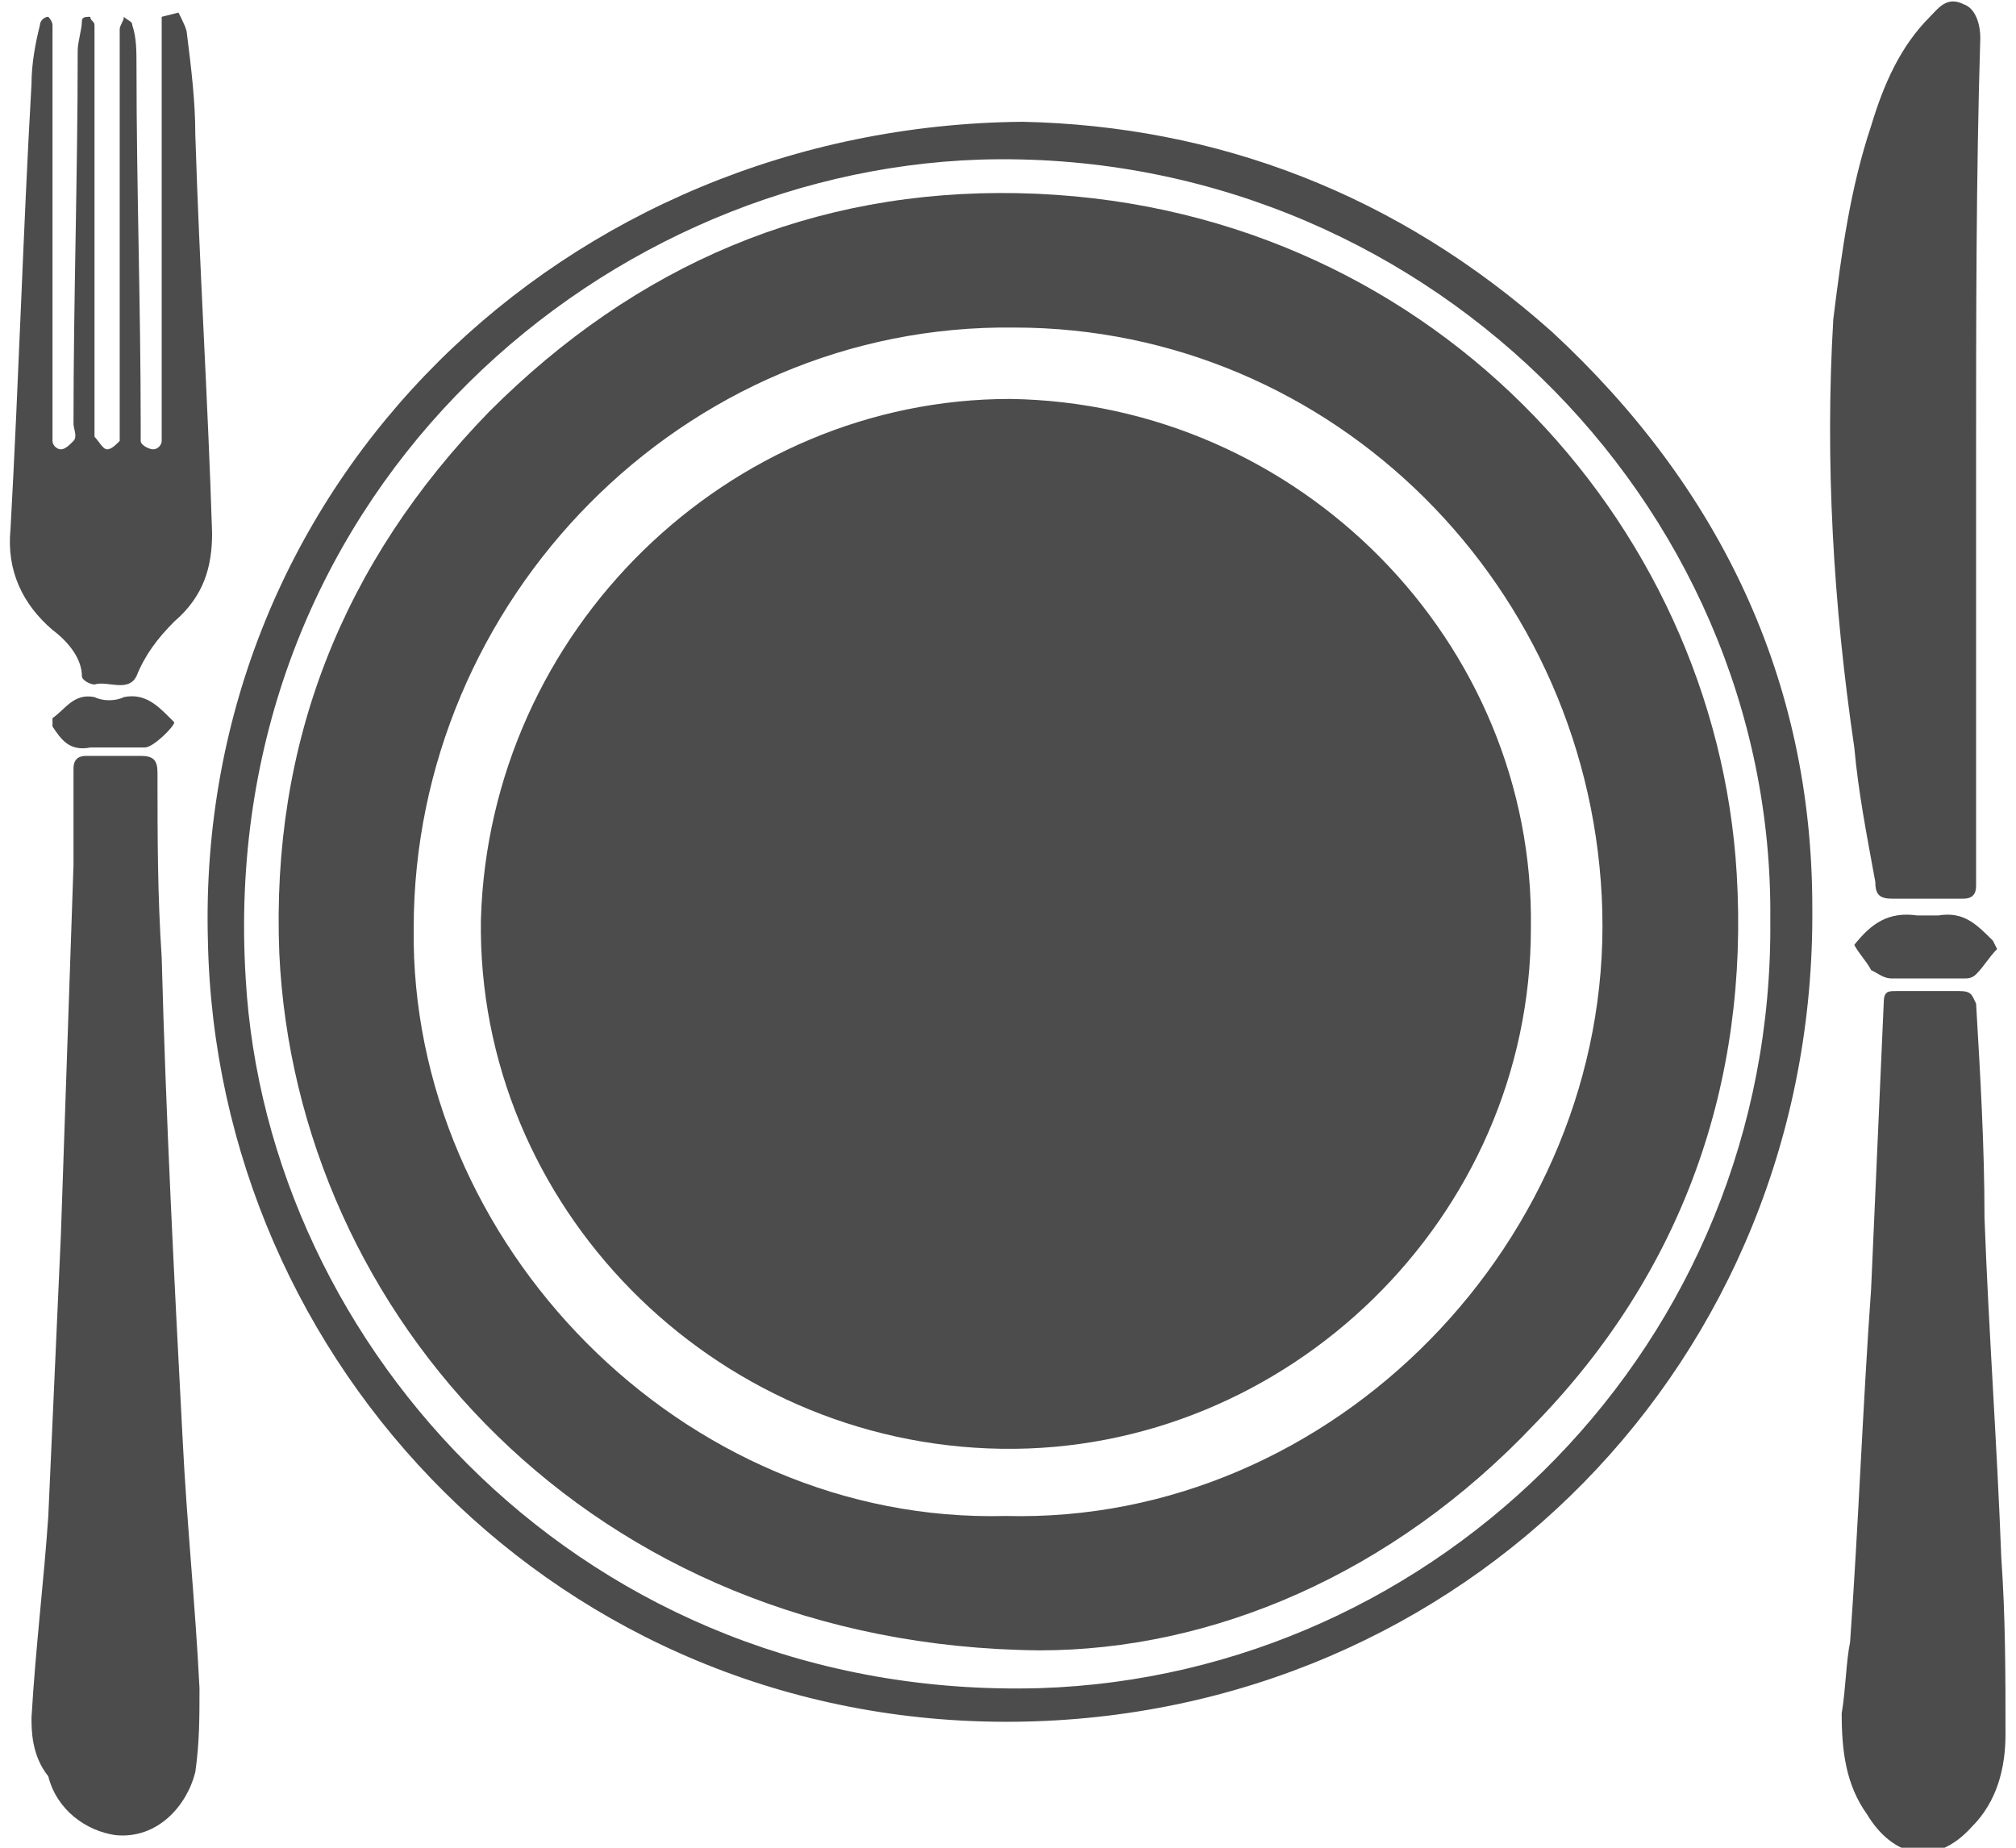
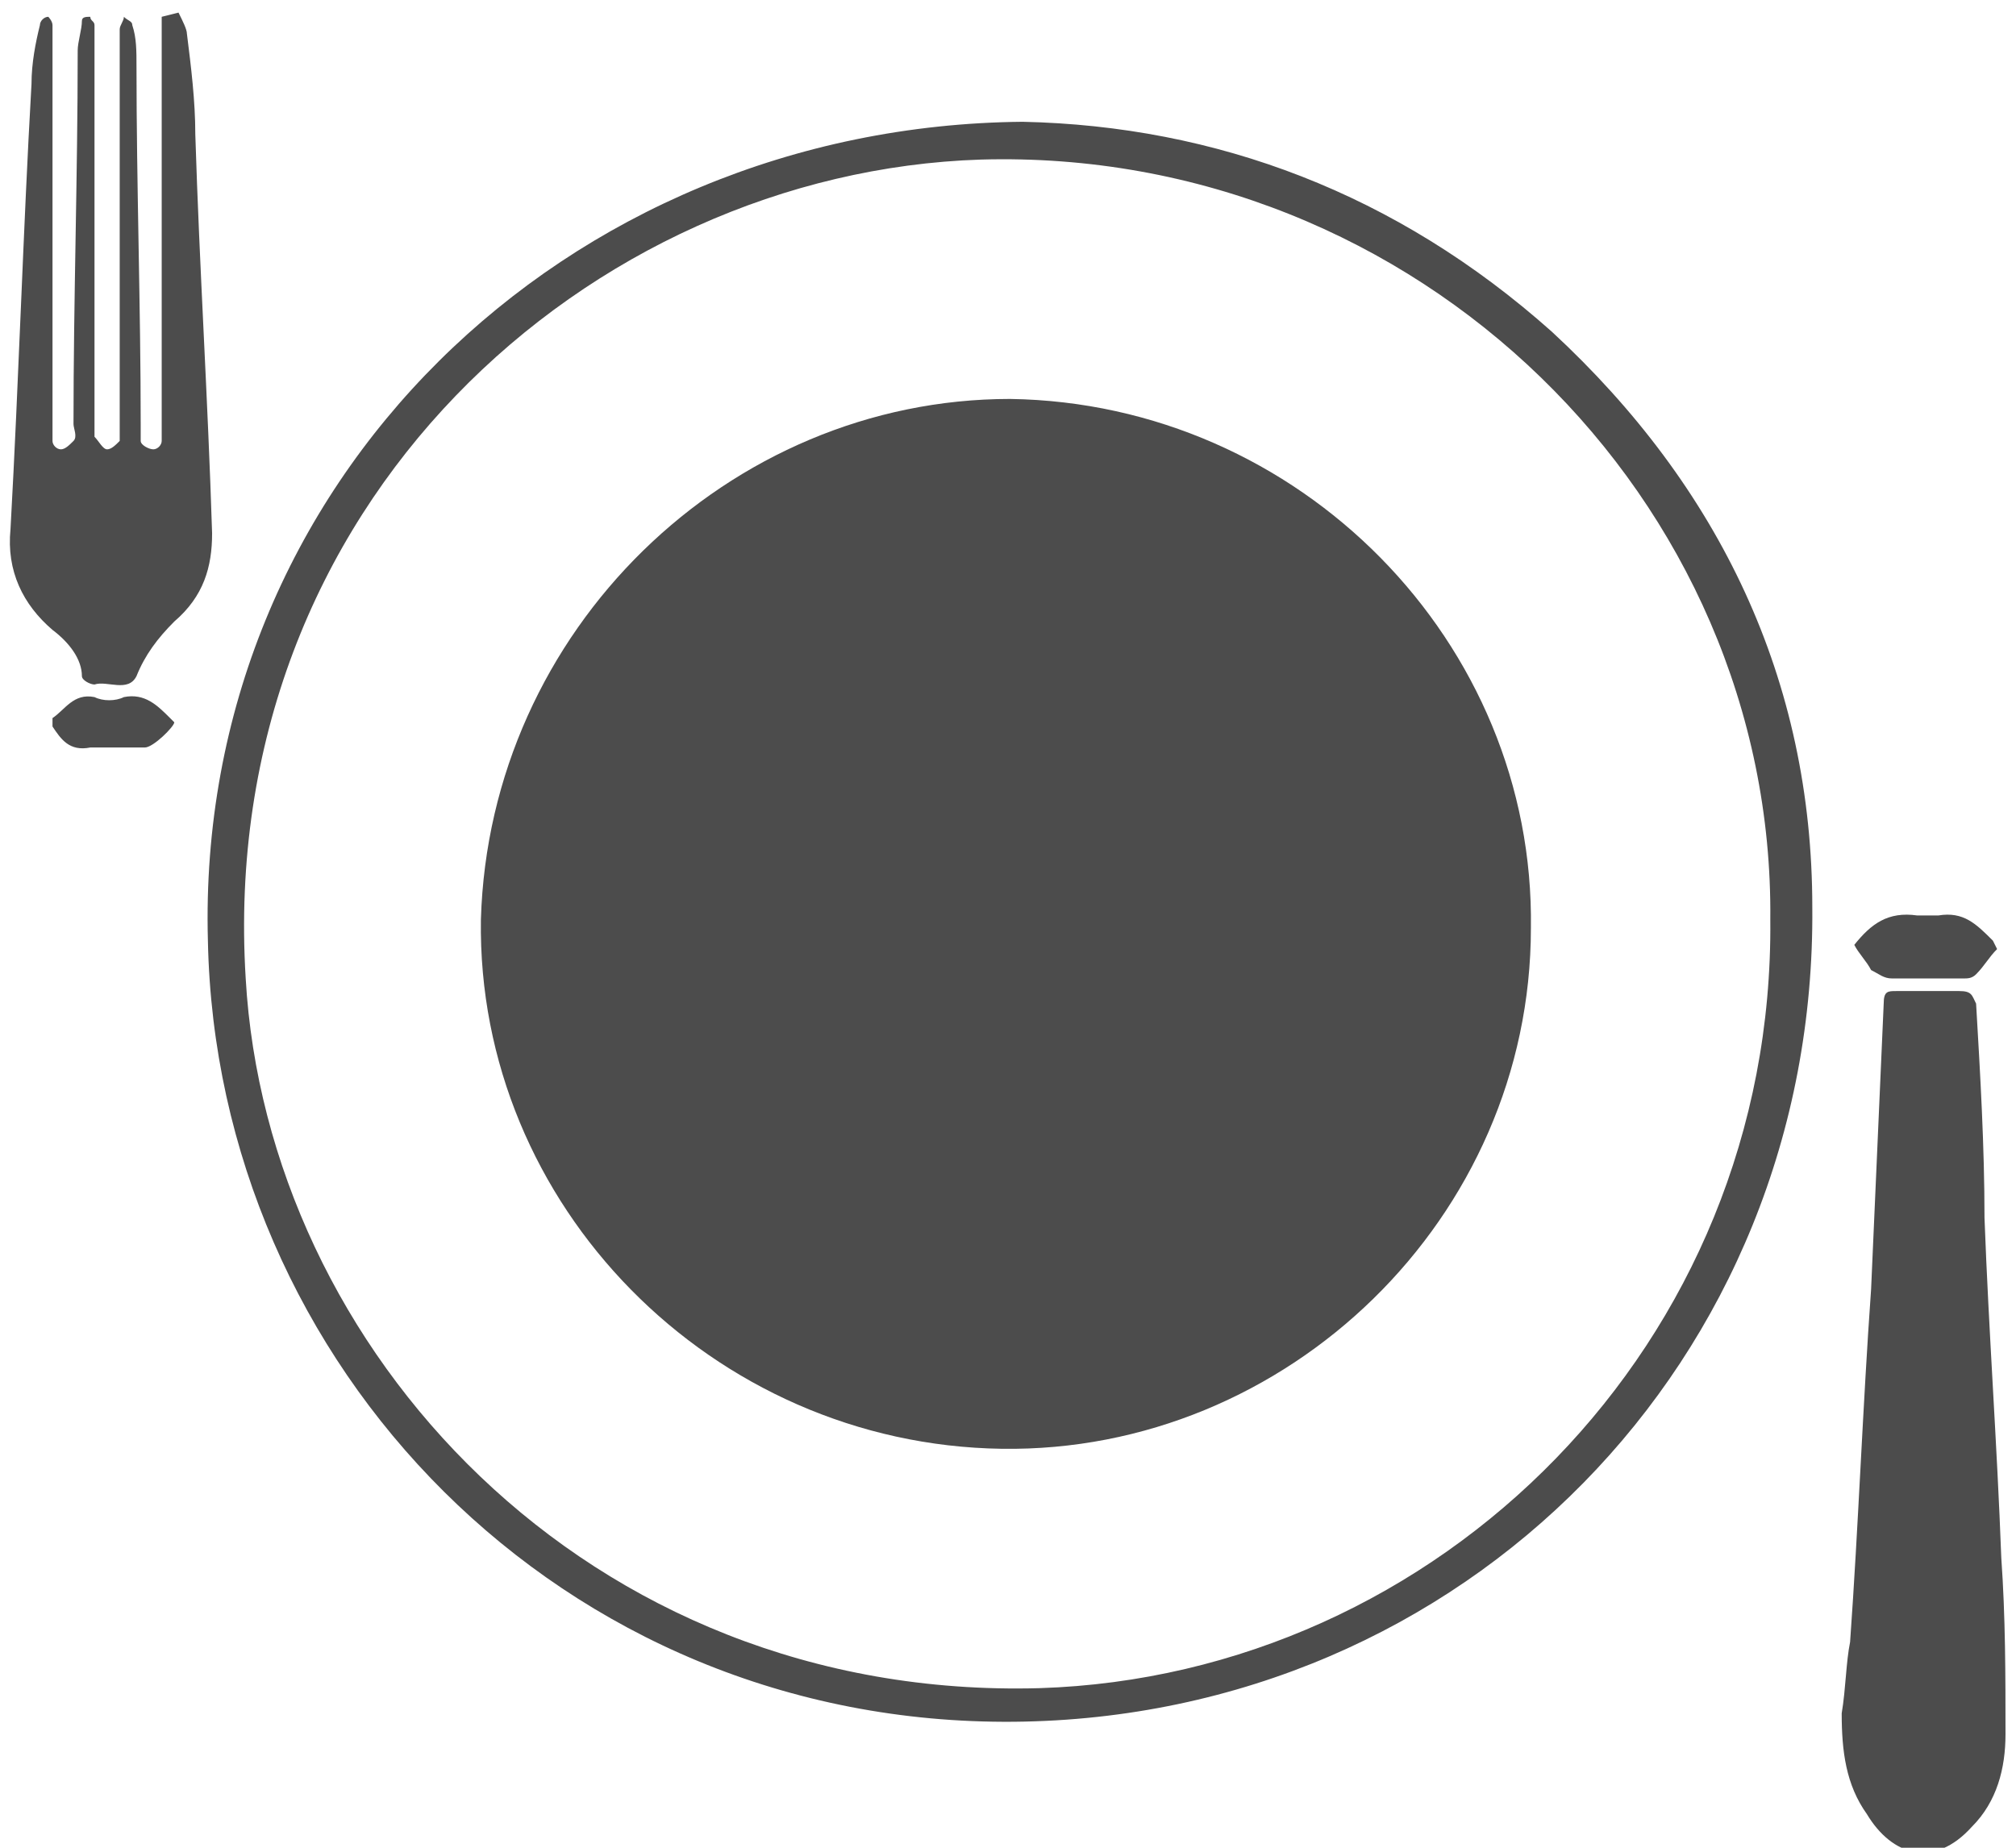
<svg xmlns="http://www.w3.org/2000/svg" version="1.0" x="0px" y="0px" viewBox="0 0 47.5 44" width="48" height="44" xml:space="preserve">
  <path fill="#4c4c4c" d="M24.1,2.9c4.6,0.1,8.9,1.7,12.6,5c4,3.7,6.2,8.3,6.2,13.7c0.1,10.8-8.3,19.3-19,19.4c-10.8,0.1-19-8.5-19.2-18.6   C4.4,11.5,13.2,3,24.1,2.9z M41.9,21.9c0.1-10-8.4-18.4-18.8-18.1C13.8,4.1,4.9,12,5.6,23.3c0.5,8.8,8.1,17.2,18.9,16.9   C34,39.9,42,32,41.9,21.9z" />
-   <path fill="#4c4c4c" d="M0.5,40.9c0.1-1.7,0.3-3.3,0.4-4.8c0.1-2.2,0.2-4.5,0.3-6.7c0.1-2.9,0.2-5.9,0.3-8.8c0-0.8,0-1.5,0-2.3   c0-0.2,0.1-0.3,0.3-0.3c0.4,0,0.9,0,1.3,0c0.3,0,0.4,0.1,0.4,0.4c0,1.5,0,2.9,0.1,4.4c0.1,3.8,0.3,7.7,0.5,11.5   c0.1,2,0.3,3.9,0.4,5.9c0,0.7,0,1.3-0.1,2c-0.2,0.8-0.9,1.6-1.9,1.5c-0.7-0.1-1.4-0.6-1.6-1.4C0.5,41.8,0.5,41.2,0.5,40.9z" />
-   <path fill="#4c4c4c" d="M46.8,10.9c0,3.4,0,6.8,0,10.2c0,0.2-0.1,0.3-0.3,0.3c-0.6,0-1.1,0-1.7,0c-0.3,0-0.4-0.1-0.4-0.4c-0.2-1.1-0.4-2.1-0.5-3.2   c-0.5-3.4-0.7-6.8-0.5-10.2C43.6,6,43.8,4.5,44.3,3c0.3-1,0.7-1.9,1.4-2.6c0.2-0.2,0.4-0.5,0.8-0.3c0.3,0.1,0.4,0.5,0.4,0.8   C46.8,4.2,46.8,7.5,46.8,10.9C46.8,10.9,46.8,10.9,46.8,10.9z" />
  <path fill="#4c4c4c" d="M43.8,39.1c0.2-2.8,0.3-5.6,0.5-8.4c0.1-2.3,0.2-4.5,0.3-6.8c0-0.3,0.1-0.3,0.3-0.3c0.5,0,1,0,1.5,0c0.3,0,0.3,0.1,0.4,0.3   c0.1,1.7,0.2,3.4,0.2,5.1c0.1,2.7,0.3,5.4,0.4,8.1c0.1,1.4,0.1,2.8,0.1,4.2c0,0.8-0.2,1.6-0.8,2.2c-0.9,1-1.9,0.7-2.5-0.3   c-0.5-0.7-0.6-1.5-0.6-2.4C43.7,40.2,43.7,39.6,43.8,39.1C43.7,39.1,43.7,39.1,43.8,39.1z" />
  <path fill="#4c4c4c" d="M4,0.3c0.1,0.2,0.2,0.4,0.2,0.5c0.1,0.8,0.2,1.6,0.2,2.4c0.1,3.2,0.3,6.3,0.4,9.5c0,0.8-0.2,1.5-0.9,2.1   c-0.4,0.4-0.7,0.8-0.9,1.3c-0.2,0.4-0.7,0.1-1,0.2c-0.1,0-0.3-0.1-0.3-0.2C1.7,15.7,1.4,15.3,1,15c-0.7-0.6-1.1-1.4-1-2.4   C0.2,9,0.3,5.5,0.5,2c0-0.5,0.1-1,0.2-1.4c0-0.1,0.1-0.2,0.2-0.2C0.9,0.4,1,0.5,1,0.6c0,3.2,0,6.4,0,9.6c0,0.1,0,0.2,0,0.3   c0,0.1,0.1,0.2,0.2,0.2c0.1,0,0.2-0.1,0.3-0.2c0.1-0.1,0-0.3,0-0.4c0-3,0.1-5.9,0.1-8.9c0-0.2,0.1-0.5,0.1-0.7   c0-0.1,0.1-0.1,0.2-0.1c0,0.1,0.1,0.1,0.1,0.2c0,0.2,0,0.4,0,0.6c0,3,0,6,0,8.9c0,0.1,0,0.2,0,0.3c0.1,0.1,0.2,0.3,0.3,0.3   c0.1,0,0.2-0.1,0.3-0.2c0,0,0-0.1,0-0.2c0-3.2,0-6.4,0-9.6c0-0.1,0.1-0.2,0.1-0.3c0.1,0.1,0.2,0.1,0.2,0.2c0.1,0.3,0.1,0.6,0.1,1   c0,2.8,0.1,5.7,0.1,8.5c0,0.1,0,0.3,0,0.4c0,0.1,0.2,0.2,0.3,0.2c0.1,0,0.2-0.1,0.2-0.2c0-0.1,0-0.2,0-0.3c0-3.2,0-6.4,0-9.6   c0-0.1,0-0.1,0-0.2C4,0.3,4,0.3,4,0.3z" />
  <path fill="#4c4c4c" d="M43.9,22.5c0.4-0.5,0.8-0.8,1.5-0.7c0.2,0,0.4,0,0.5,0c0.6-0.1,0.9,0.2,1.3,0.6c0,0,0.1,0.2,0.1,0.2   c-0.2,0.2-0.3,0.4-0.5,0.6c-0.1,0.1-0.2,0.1-0.3,0.1c-0.6,0-1.1,0-1.7,0c-0.2,0-0.3-0.1-0.5-0.2C44.2,22.9,44,22.7,43.9,22.5z" />
  <path fill="#4c4c4c" d="M2.4,17.8c-0.2,0-0.3,0-0.5,0c-0.5,0.1-0.7-0.2-0.9-0.5c0,0,0-0.2,0-0.2c0.3-0.2,0.5-0.6,1-0.5c0.2,0.1,0.5,0.1,0.7,0   c0.5-0.1,0.8,0.2,1.1,0.5c0,0,0.1,0.1,0.1,0.1c0,0.1-0.5,0.6-0.7,0.6C3,17.8,2.7,17.8,2.4,17.8C2.4,17.8,2.4,17.8,2.4,17.8z" />
-   <path fill="#4c4c4c" d="M24.5,39.3c-10.7-0.1-17.7-8-18.1-16.6c-0.2-5,1.5-9.3,5-12.9c3.5-3.5,7.7-5.3,12.6-5.2c9.7,0.2,16.6,7.8,17.1,16.2   c0.3,5-1.3,9.5-4.8,13.1C32.9,37.5,28.6,39.3,24.5,39.3z M23.7,36.1c7.8,0.2,14.4-6.6,14.2-14.4c-0.2-7.7-6.4-13.9-14-13.9   C16,7.7,9.6,14.3,9.6,22.1C9.5,29.6,16,36.3,23.7,36.1z" />
  <path fill="#4c4c4c" d="M36.2,22.1c0,6.9-5.8,12.5-12.6,12.4c-6.9-0.1-12.5-5.8-12.4-12.6C11.4,15,17.1,9.5,23.8,9.5C30.7,9.6,36.3,15.3,36.2,22.1   z" />
</svg>